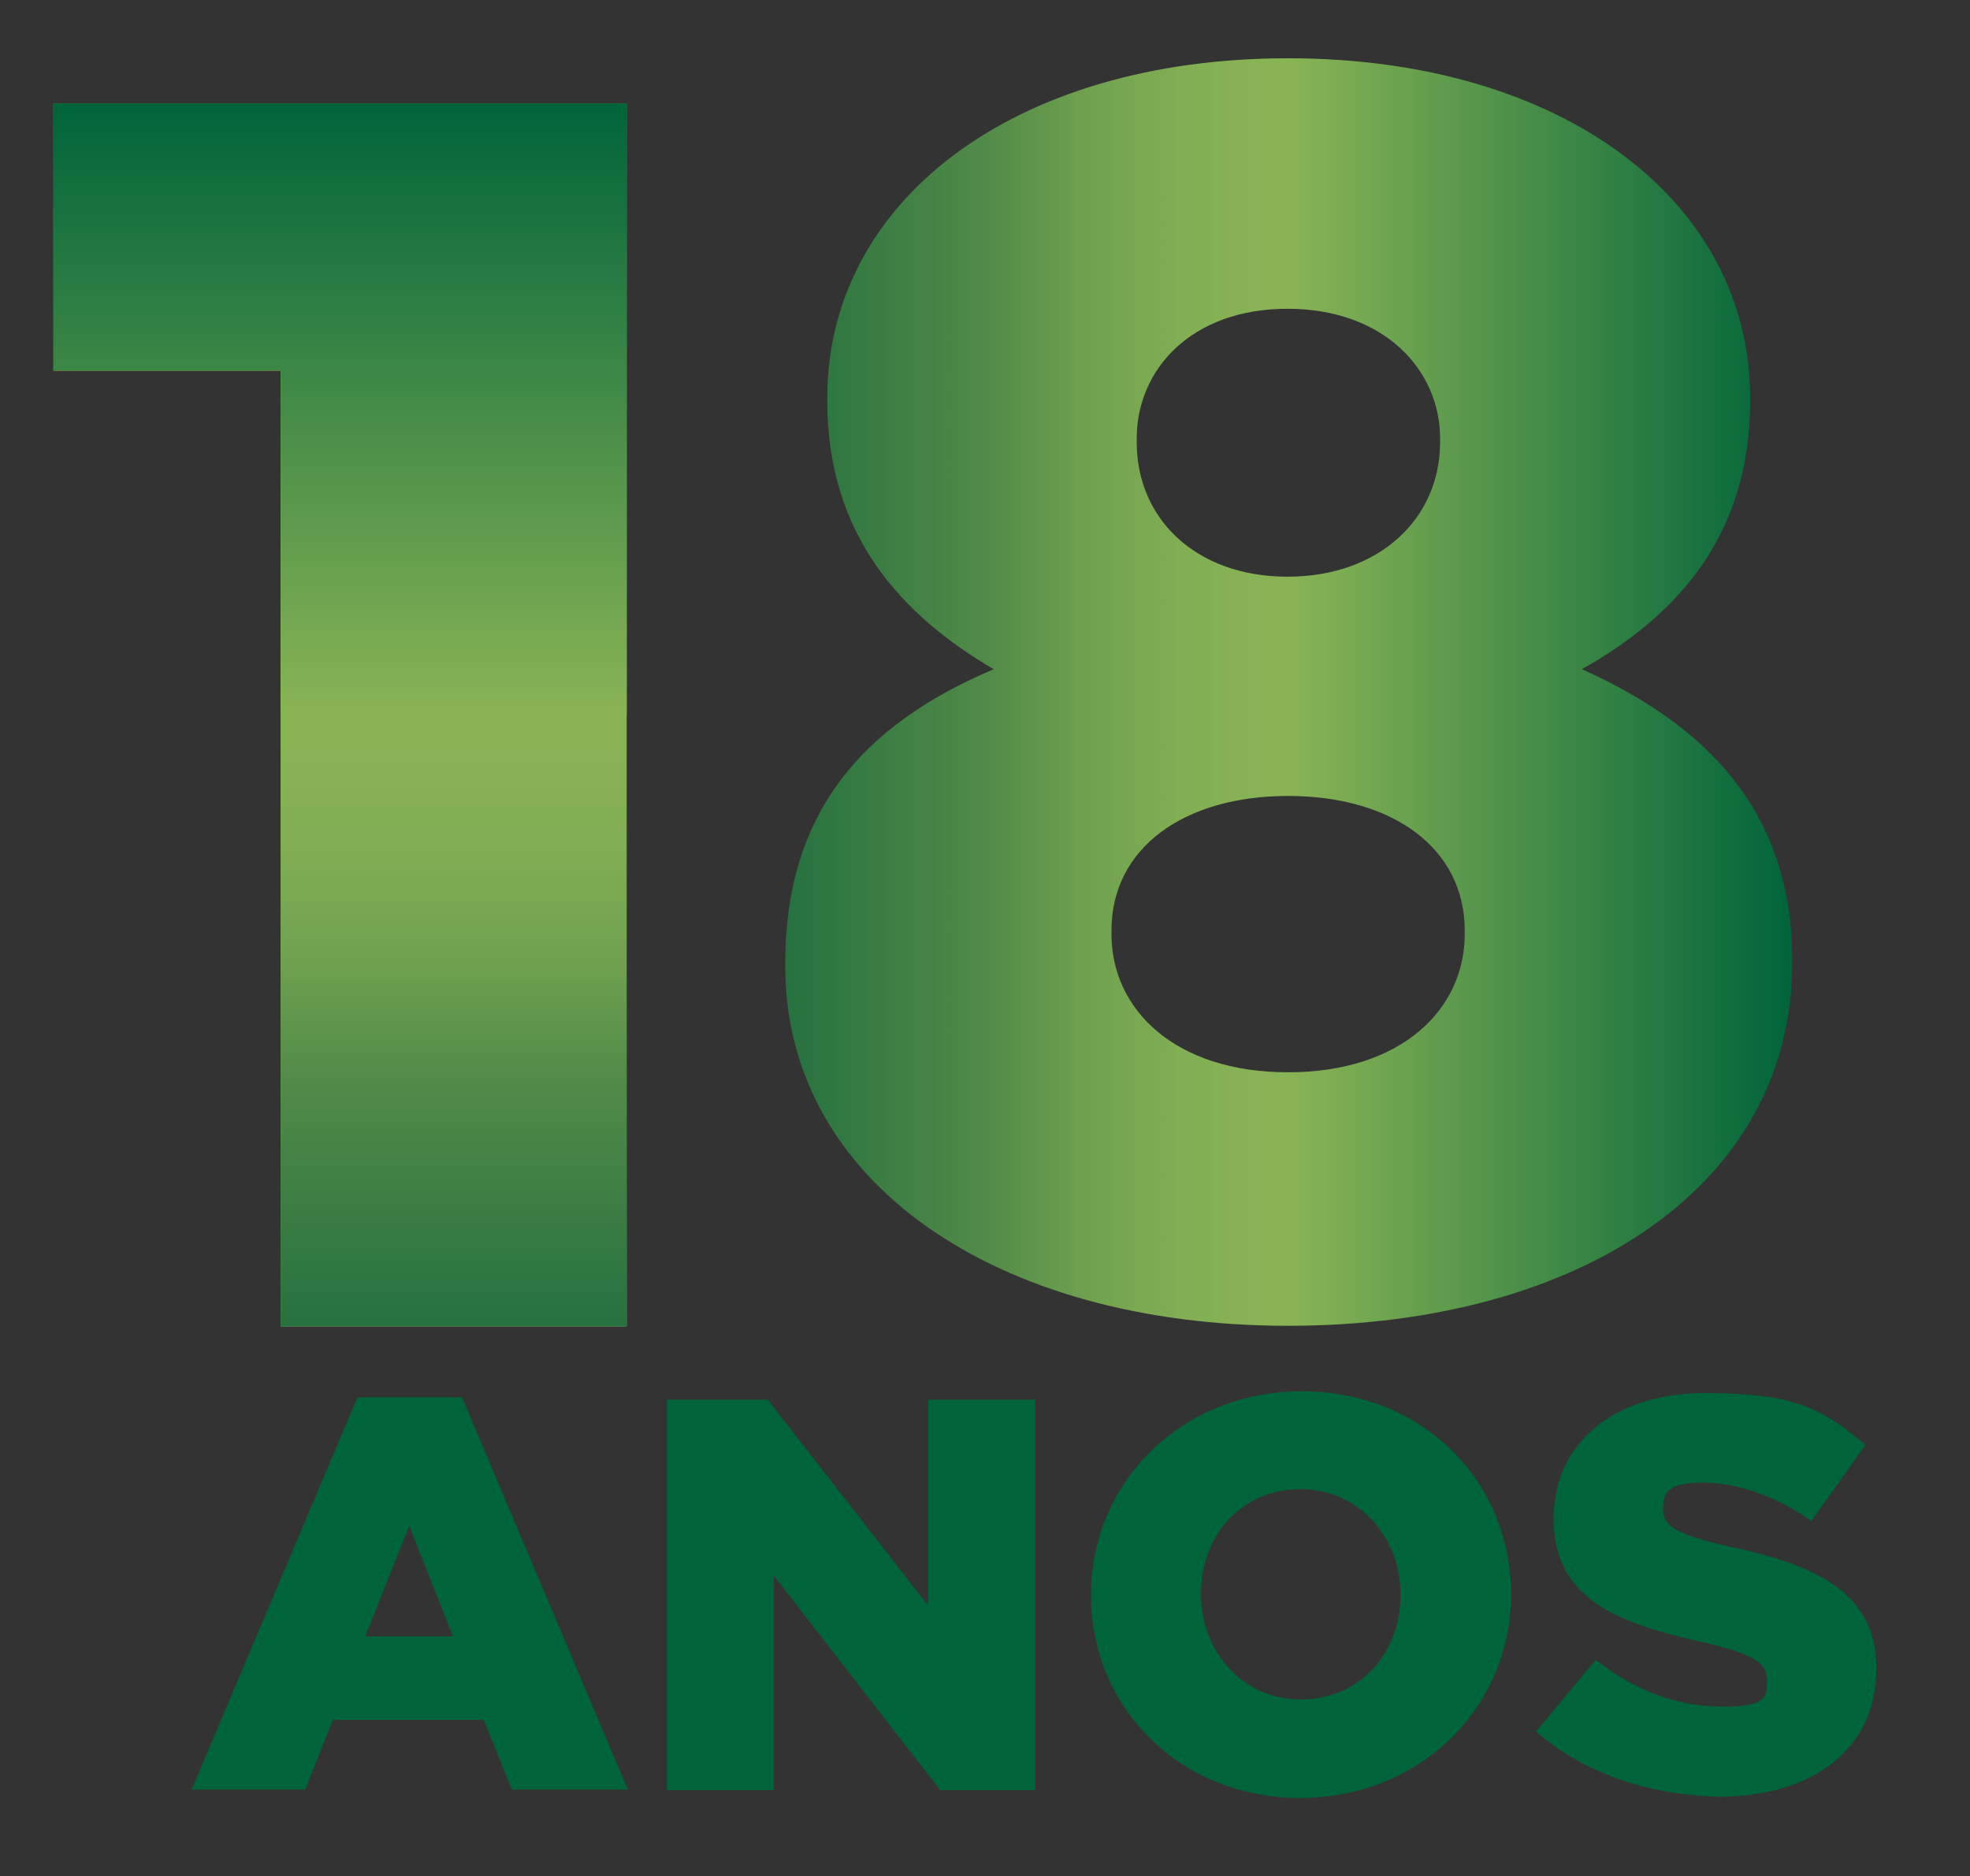
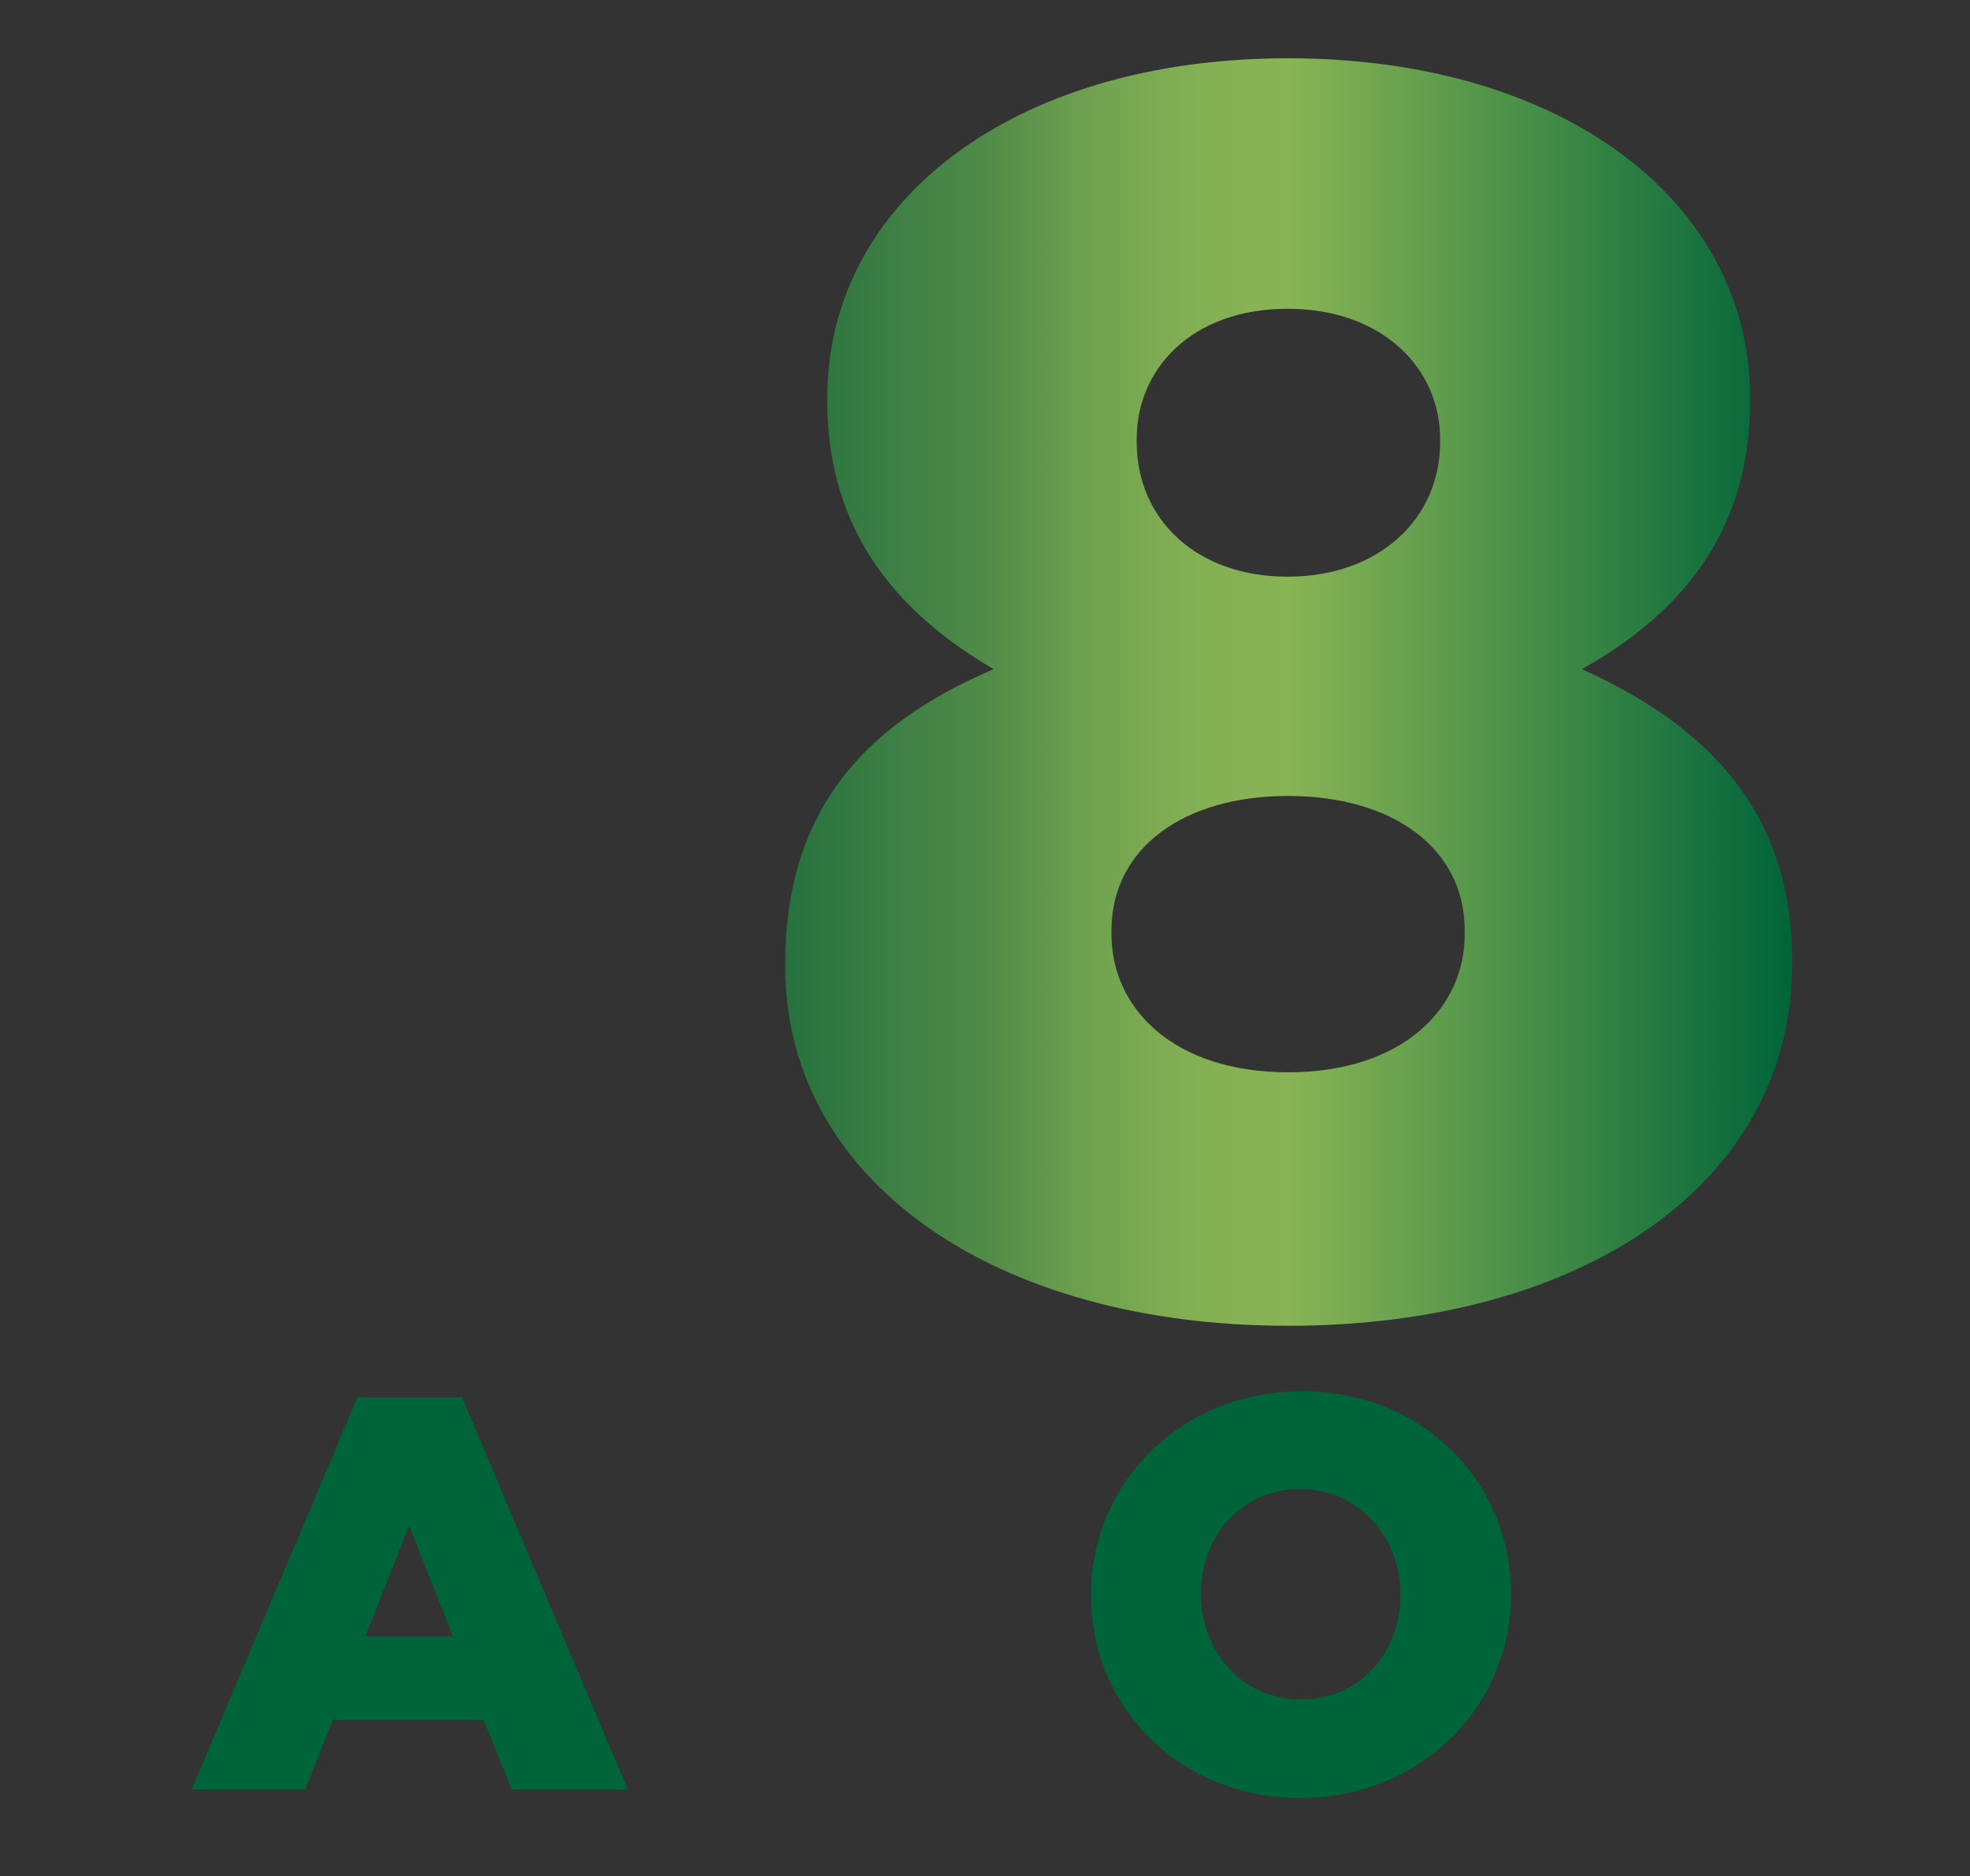
<svg xmlns="http://www.w3.org/2000/svg" id="Camada_1" viewBox="0 0 327.9 312.3">
  <rect x="0" y="0" width="327.9" height="312.3" fill="#333333" stroke="none" />
  <defs>
    <style>      .st0 {        fill: url(#Gradiente_sem_nome);      }      .st1 {        fill: url(#Gradiente_sem_nome_4);      }      .st2 {        fill: url(#Gradiente_sem_nome_2);      }      .st3 {        fill: url(#Gradiente_sem_nome_8);      }      .st4 {        fill: url(#Gradiente_sem_nome_6);      }      .st5 {        fill: url(#Gradiente_sem_nome_7);      }      .st6 {        fill: url(#Gradiente_sem_nome_5);      }    </style>
    <linearGradient id="Gradiente_sem_nome" data-name="Gradiente sem nome" x1="56.6" y1="92.5" x2="56.6" y2="296.1" gradientTransform="translate(0 313.3) scale(1 -1)" gradientUnits="userSpaceOnUse">
      <stop offset="0" stop-color="#ffd562" />
      <stop offset="0" stop-color="#f9cf5e" />
      <stop offset=".1" stop-color="#ca9a3b" />
      <stop offset=".2" stop-color="#a97626" />
      <stop offset=".3" stop-color="#945f1b" />
      <stop offset=".4" stop-color="#875215" />
      <stop offset=".5" stop-color="#834e13" />
      <stop offset=".5" stop-color="#fdf080" />
      <stop offset="1" stop-color="#c39230" />
    </linearGradient>
    <linearGradient id="Gradiente_sem_nome_2" data-name="Gradiente sem nome 2" x1="56.6" y1="92.5" x2="56.6" y2="296.1" gradientTransform="translate(0 313.3) scale(1 -1)" gradientUnits="userSpaceOnUse">
      <stop offset="0" stop-color="#00643a" />
      <stop offset="0" stop-color="#26713f" />
      <stop offset=".2" stop-color="#518b48" />
      <stop offset=".3" stop-color="#6fa14f" />
      <stop offset=".4" stop-color="#83af54" />
      <stop offset=".5" stop-color="#89b455" />
      <stop offset="1" stop-color="#00643a" />
    </linearGradient>
    <linearGradient id="Gradiente_sem_nome_5" data-name="Gradiente sem nome 5" x1="393.7" y1="203.8" x2="390.3" y2="202.1" gradientTransform="translate(0 313.3) scale(1 -1)" gradientUnits="userSpaceOnUse">
      <stop offset="0" stop-color="#00643a" />
      <stop offset="0" stop-color="#26713f" />
      <stop offset=".2" stop-color="#518b48" />
      <stop offset=".3" stop-color="#6fa14f" />
      <stop offset=".4" stop-color="#83af54" />
      <stop offset=".5" stop-color="#89b455" />
      <stop offset="1" stop-color="#00643a" />
    </linearGradient>
    <linearGradient id="Gradiente_sem_nome_6" data-name="Gradiente sem nome 6" x1="405.7" y1="179.9" x2="402.3" y2="178.1" gradientTransform="translate(0 313.3) scale(1 -1)" gradientUnits="userSpaceOnUse">
      <stop offset="0" stop-color="#00643a" />
      <stop offset="0" stop-color="#26713f" />
      <stop offset=".2" stop-color="#518b48" />
      <stop offset=".3" stop-color="#6fa14f" />
      <stop offset=".4" stop-color="#83af54" />
      <stop offset=".5" stop-color="#89b455" />
      <stop offset="1" stop-color="#00643a" />
    </linearGradient>
    <linearGradient id="Gradiente_sem_nome_7" data-name="Gradiente sem nome 7" x1="420.7" y1="149.9" x2="417.2" y2="148.2" gradientTransform="translate(0 313.3) scale(1 -1)" gradientUnits="userSpaceOnUse">
      <stop offset="0" stop-color="#00643a" />
      <stop offset="0" stop-color="#26713f" />
      <stop offset=".2" stop-color="#518b48" />
      <stop offset=".3" stop-color="#6fa14f" />
      <stop offset=".4" stop-color="#83af54" />
      <stop offset=".5" stop-color="#89b455" />
      <stop offset="1" stop-color="#00643a" />
    </linearGradient>
    <linearGradient id="Gradiente_sem_nome_8" data-name="Gradiente sem nome 8" x1="434.5" y1="122.2" x2="431.1" y2="120.5" gradientTransform="translate(0 313.3) scale(1 -1)" gradientUnits="userSpaceOnUse">
      <stop offset="0" stop-color="#00643a" />
      <stop offset="0" stop-color="#26713f" />
      <stop offset=".2" stop-color="#518b48" />
      <stop offset=".3" stop-color="#6fa14f" />
      <stop offset=".4" stop-color="#83af54" />
      <stop offset=".5" stop-color="#89b455" />
      <stop offset="1" stop-color="#00643a" />
    </linearGradient>
    <linearGradient id="Gradiente_sem_nome_4" data-name="Gradiente sem nome 4" x1="130.7" y1="115.3" x2="298.3" y2="115.3" gradientUnits="userSpaceOnUse">
      <stop offset="0" stop-color="#00643a" />
      <stop offset="0" stop-color="#26713f" />
      <stop offset=".2" stop-color="#518b48" />
      <stop offset=".3" stop-color="#6fa14f" />
      <stop offset=".4" stop-color="#83af54" />
      <stop offset=".5" stop-color="#89b455" />
      <stop offset="1" stop-color="#00643a" />
    </linearGradient>
  </defs>
-   <path class="st0" d="M104.3,17.2v203.6h-57.6V61.7H8.9V17.2h95.4Z" />
-   <path class="st2" d="M104.3,17.2v203.6h-57.6V61.7H8.9V17.2h95.4Z" />
  <g>
    <path class="st6" d="M59.6,232.6h17.3l27.6,65.3h-19.3l-4.7-11.6h-25.1l-4.6,11.6h-18.9l27.6-65.3ZM75.4,272.4l-7.3-18.4-7.3,18.4h14.6Z" />
-     <path class="st4" d="M111,233h16.8l26.7,34.3v-34.3h17.8v65h-15.8l-27.7-35.7v35.7h-17.8s0-65,0-65Z" />
    <path class="st5" d="M181.6,265.6v-.2c0-18.6,15-33.8,35.1-33.8s34.8,15,34.8,33.7v.2c0,18.6-15,33.8-35.1,33.8-20,0-34.8-15-34.8-33.7ZM233.1,265.6v-.2c0-9.4-6.8-17.5-16.7-17.5s-16.5,7.9-16.5,17.3v.2c0,9.4,6.8,17.5,16.6,17.5,10,0,16.6-7.9,16.6-17.3Z" />
-     <path class="st3" d="M255.6,288.3l10-12c6.4,5.1,13.5,7.8,21.1,7.8s7.4-1.7,7.4-4.4v-.2c0-2.6-2.2-4.2-11-6.2-13.8-3.1-24.5-7.1-24.5-20.4v-.2c0-12.1,9.6-20.8,25.2-20.8s19.7,2.9,26.7,8.6l-9,12.7c-6-4.2-12.4-6.4-18.2-6.4s-6.5,1.9-6.5,4.2v.2c0,2.9,2.3,4.3,11.3,6.3,14.9,3.2,24.2,8,24.2,20.2v.2c0,13.2-10.5,21.2-26.3,21.2-11.6-.3-22.5-3.9-30.5-11Z" />
  </g>
  <path class="st1" d="M130.7,161v-.6c0-24.8,12.5-39.6,34.7-49-15.4-9-27.7-22.4-27.7-44.6v-.6c0-32.6,30.9-56.5,76.7-56.5s76.9,23.9,76.9,56.5v.6c0,22.2-12,35.6-28,44.6,20.7,9.3,35,23.6,35,48.4v.6c0,36.7-35,60.3-83.9,60.3s-83.7-24.2-83.7-59.8ZM243.8,155.5v-.6c0-13.7-12-22.4-29.4-22.4s-29.4,8.7-29.4,22.4v.6c0,12.5,10.5,23,29.4,23s29.4-10.5,29.4-23ZM239.7,73.6v-.6c0-11.4-9.3-21.6-25.4-21.6s-25.1,10.2-25.1,21.6v.6c0,12.8,9.9,22.4,25.1,22.4s25.4-9.6,25.4-22.4Z" />
</svg>